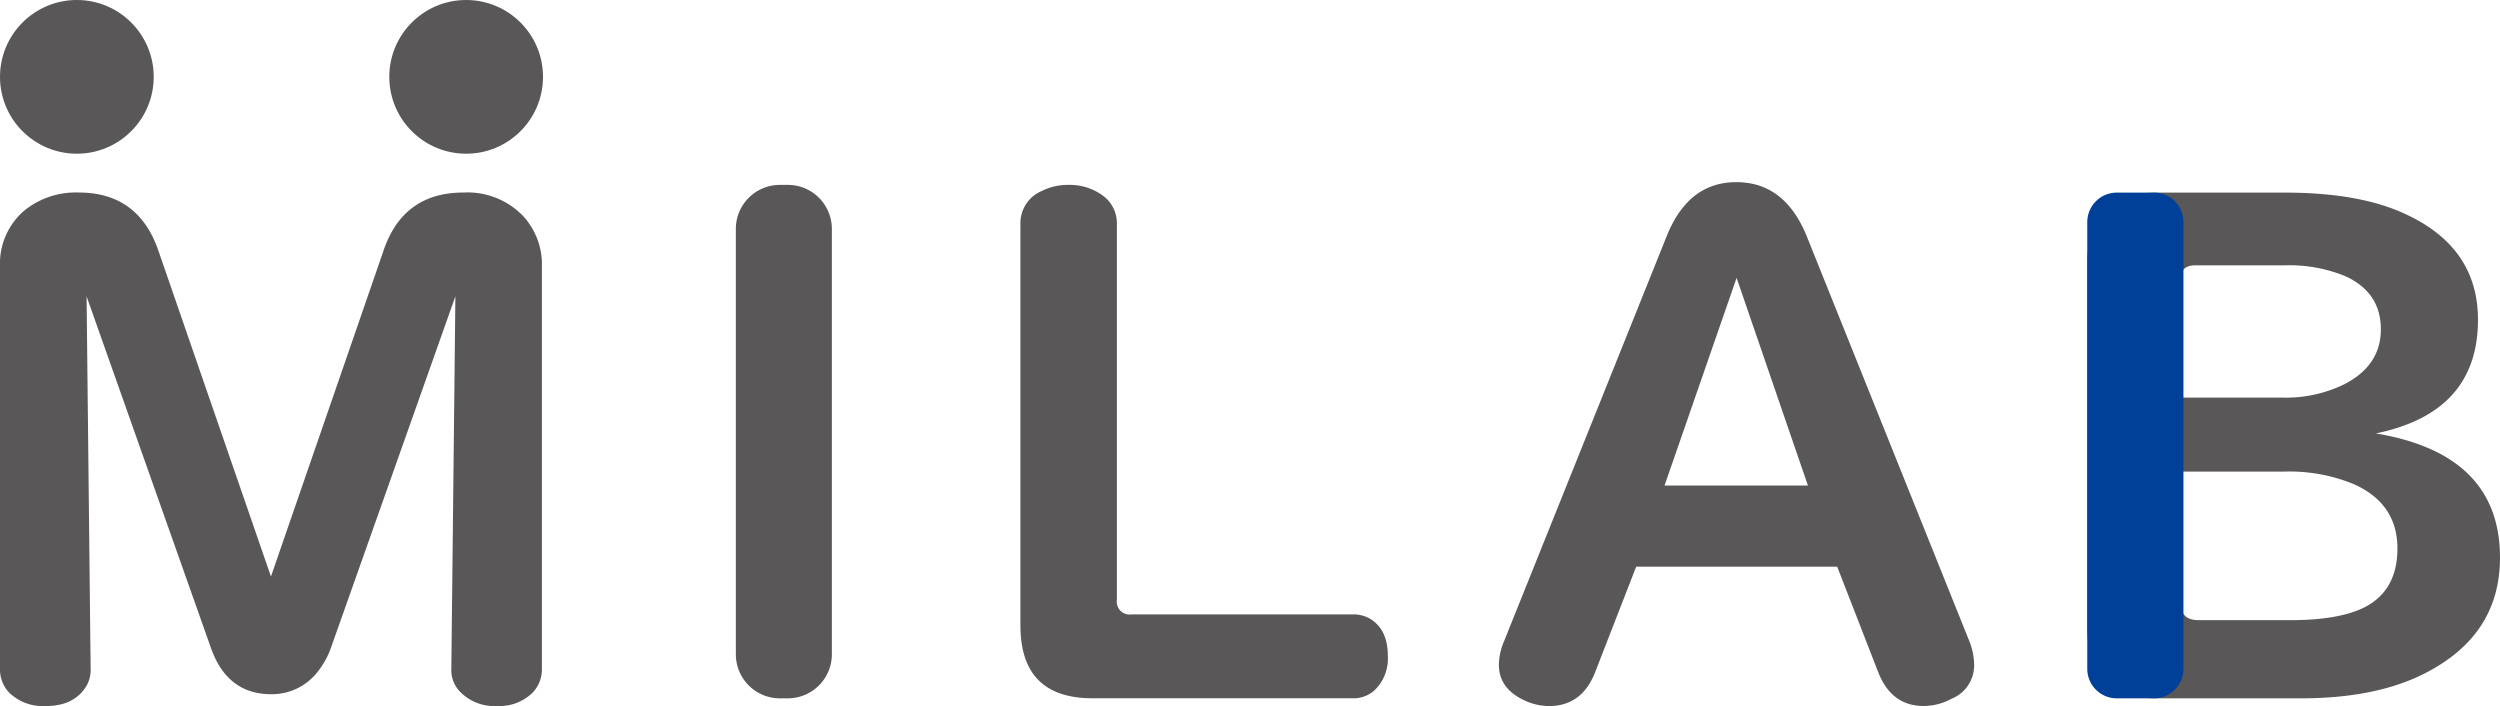
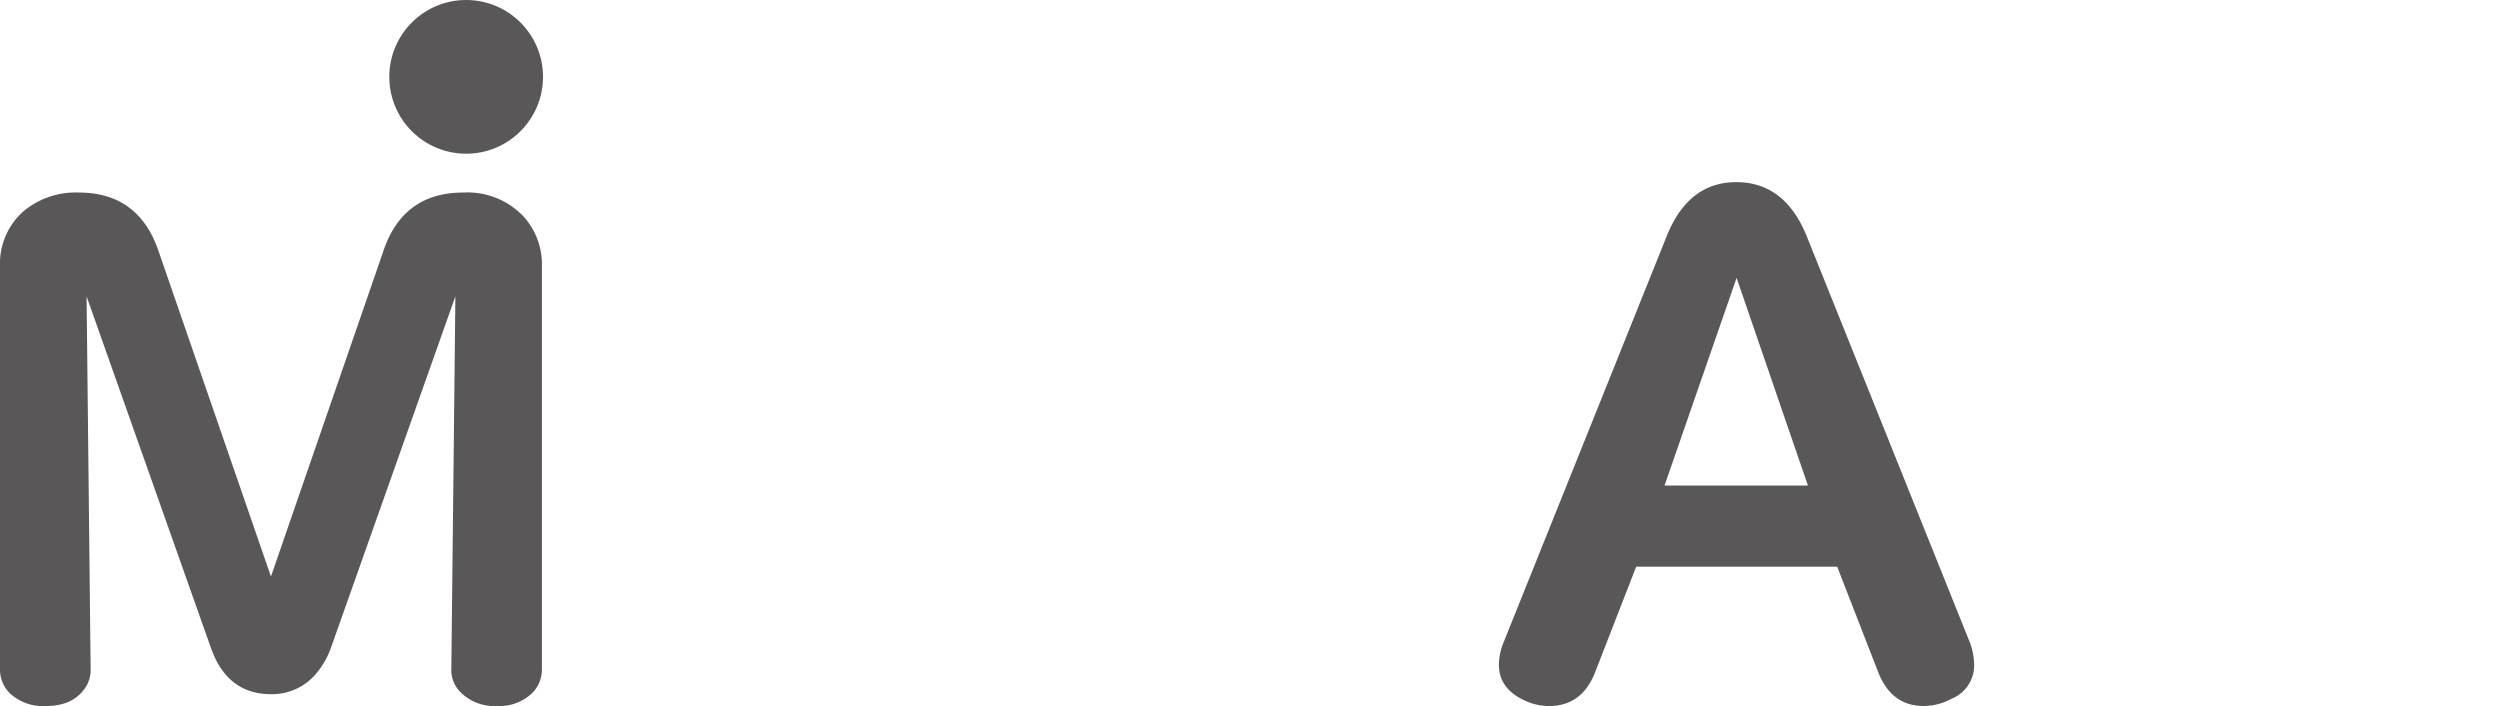
<svg xmlns="http://www.w3.org/2000/svg" id="logo" width="339.27" height="95.82" viewBox="0 0 339.27 95.82">
  <path id="パス_1" data-name="パス 1" d="M11.75,40.22l.55,50.5a4.306,4.306,0,0,1-.64,2.48q-1.65,2.625-5.51,2.62a6.614,6.614,0,0,1-4.82-1.74A4.545,4.545,0,0,1,0,90.73V36.18a9.466,9.466,0,0,1,3.26-7.57,11.05,11.05,0,0,1,7.44-2.48q8.13,0,10.83,7.99L36.77,78.24,52.01,34.12q2.655-7.995,10.88-7.99a10.446,10.446,0,0,1,8.17,3.26,9.7,9.7,0,0,1,2.48,6.79V90.72a4.565,4.565,0,0,1-1.28,3.3,6.428,6.428,0,0,1-4.82,1.79,6.465,6.465,0,0,1-5-1.93,4.217,4.217,0,0,1-1.19-3.17l.55-50.5L44.94,87.83a11.381,11.381,0,0,1-1.84,3.35,7.861,7.861,0,0,1-6.29,3.03q-6.015,0-8.22-6.38Z" fill="#595757" />
-   <path id="パス_2" data-name="パス 2" d="M151.57,30.46V81.41a1.74,1.74,0,0,0,1.97,1.97h30.07a4.477,4.477,0,0,1,2.34.6q2.385,1.47,2.39,5a5.972,5.972,0,0,1-1.79,4.68,4.206,4.206,0,0,1-2.94,1.1H148.26q-9.78,0-9.78-9.87V30.46a4.738,4.738,0,0,1,2.89-4.54,7.917,7.917,0,0,1,3.58-.83,7.634,7.634,0,0,1,4.54,1.33A4.666,4.666,0,0,1,151.57,30.46Z" fill="#595757" />
  <path id="パス_3" data-name="パス 3" d="M222.04,76.91l-5.55,14.27q-1.785,4.635-6.29,4.64a8.02,8.02,0,0,1-3.53-.87q-3.255-1.6-3.26-4.73a8.454,8.454,0,0,1,.69-3.17l22.08-54.99q2.94-7.35,9.46-7.34,6.57,0,9.55,7.34l22.08,54.99a8.913,8.913,0,0,1,.64,3.26,4.9,4.9,0,0,1-3.12,4.54,7.927,7.927,0,0,1-3.72.96c-2.94,0-5-1.54-6.2-4.64L249.32,76.9H222.04Zm13.63-39.2-9.78,28.18h19.46Z" fill="#595757" />
-   <path id="パス_4" data-name="パス 4" d="M322.42,58.82q16.845,2.8,16.85,16.85,0,10.425-10.01,15.61-6.705,3.5-17.08,3.49H292.81q-9.54,0-9.55-9.55V35.64q0-9.495,9.55-9.5h17.31q10.29,0,16.57,3.03,9.6,4.545,9.59,14.23Q336.28,55.97,322.42,58.82Zm-26.49-4.86h13.82a18.119,18.119,0,0,0,8.35-1.79q5.01-2.565,5-7.48,0-5.01-4.82-7.21a19.964,19.964,0,0,0-8.26-1.47H297.9c-1.32,0-1.97.63-1.97,1.88Zm0,10.05V81.82q0,2.34,2.43,2.34h12.53q6.51,0,10.01-1.75,4.455-2.295,4.45-7.99,0-6.015-5.83-8.68A22.935,22.935,0,0,0,309.93,64h-14Z" fill="#595757" />
-   <circle id="楕円形_1" data-name="楕円形 1" cx="10.43" cy="10.43" r="10.43" transform="translate(0 0)" fill="#595757" />
  <circle id="楕円形_2" data-name="楕円形 2" cx="10.43" cy="10.43" r="10.43" transform="translate(52.83 0)" fill="#595757" />
-   <path id="パス_5" data-name="パス 5" d="M106.93,94.77h-1.11a5.975,5.975,0,0,1-5.96-5.96V31.05a5.975,5.975,0,0,1,5.96-5.96h1.11a5.975,5.975,0,0,1,5.96,5.96V88.8A5.984,5.984,0,0,1,106.93,94.77Z" fill="#595757" />
-   <path id="パス_6" data-name="パス 6" d="M292.32,94.77h-5.07a4,4,0,0,1-3.99-3.99V30.13a4,4,0,0,1,3.99-3.99h5.07a4,4,0,0,1,3.99,3.99V90.78A4.014,4.014,0,0,1,292.32,94.77Z" fill="#004098" />
</svg>